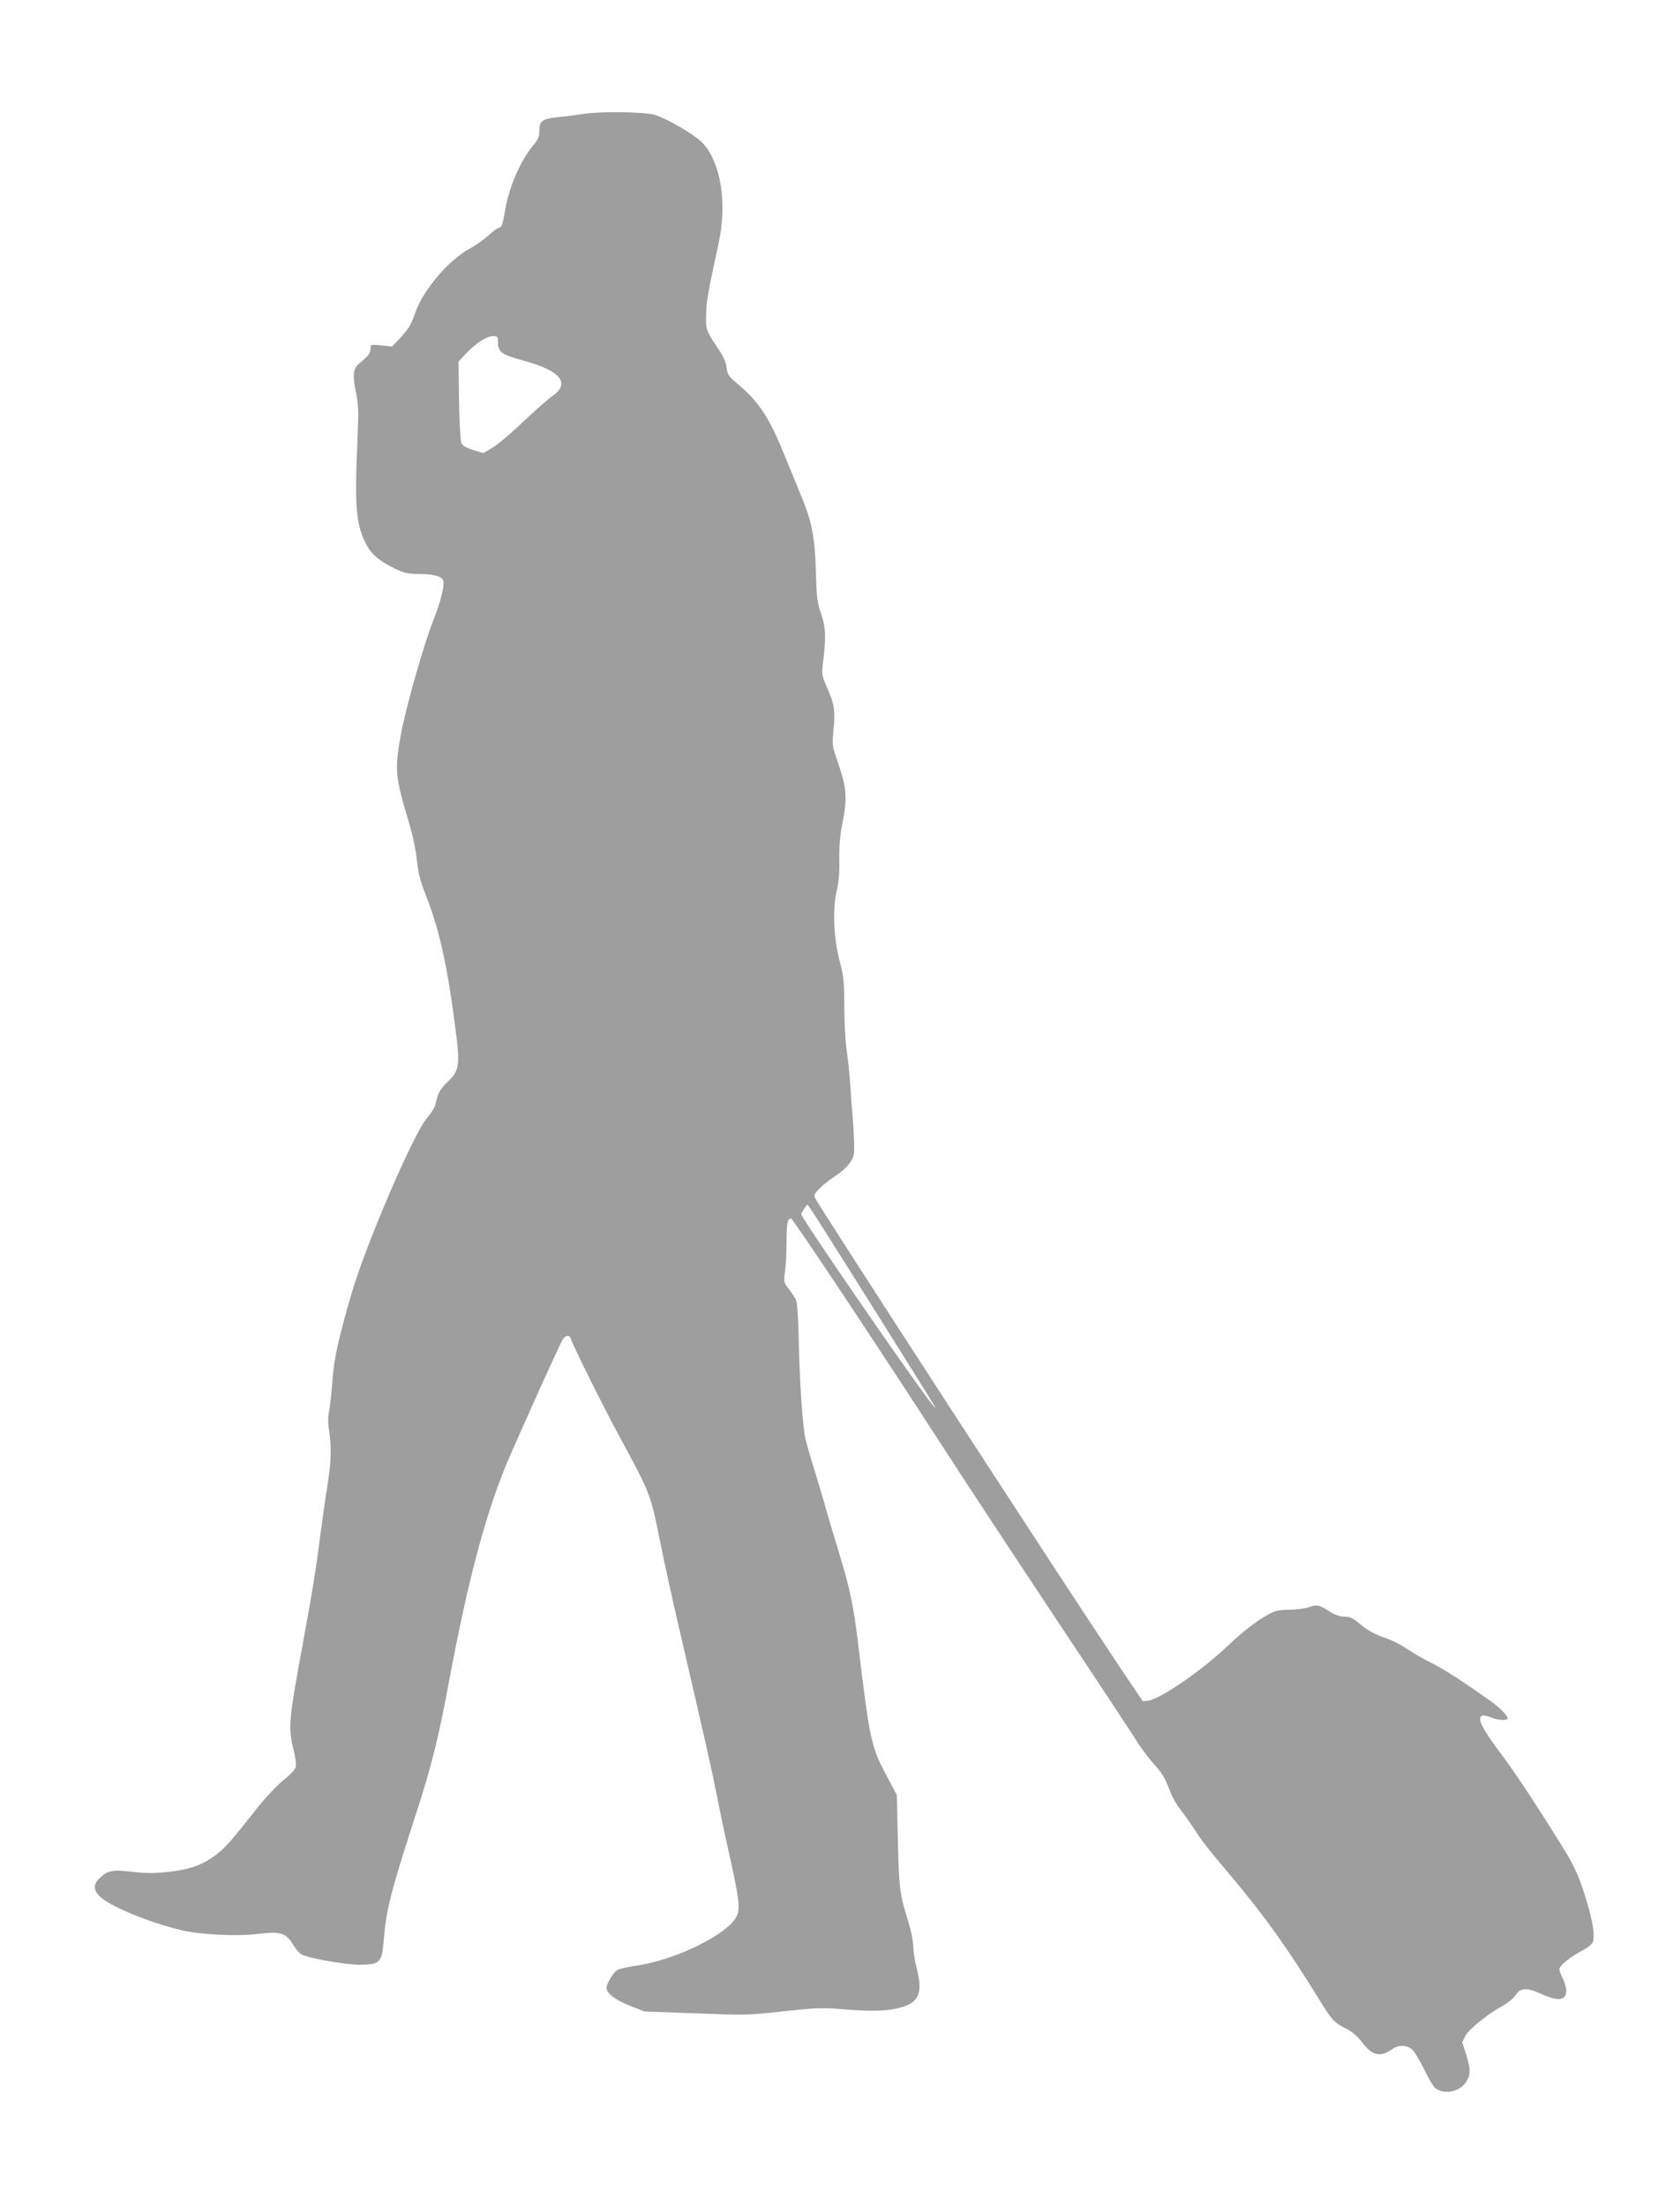
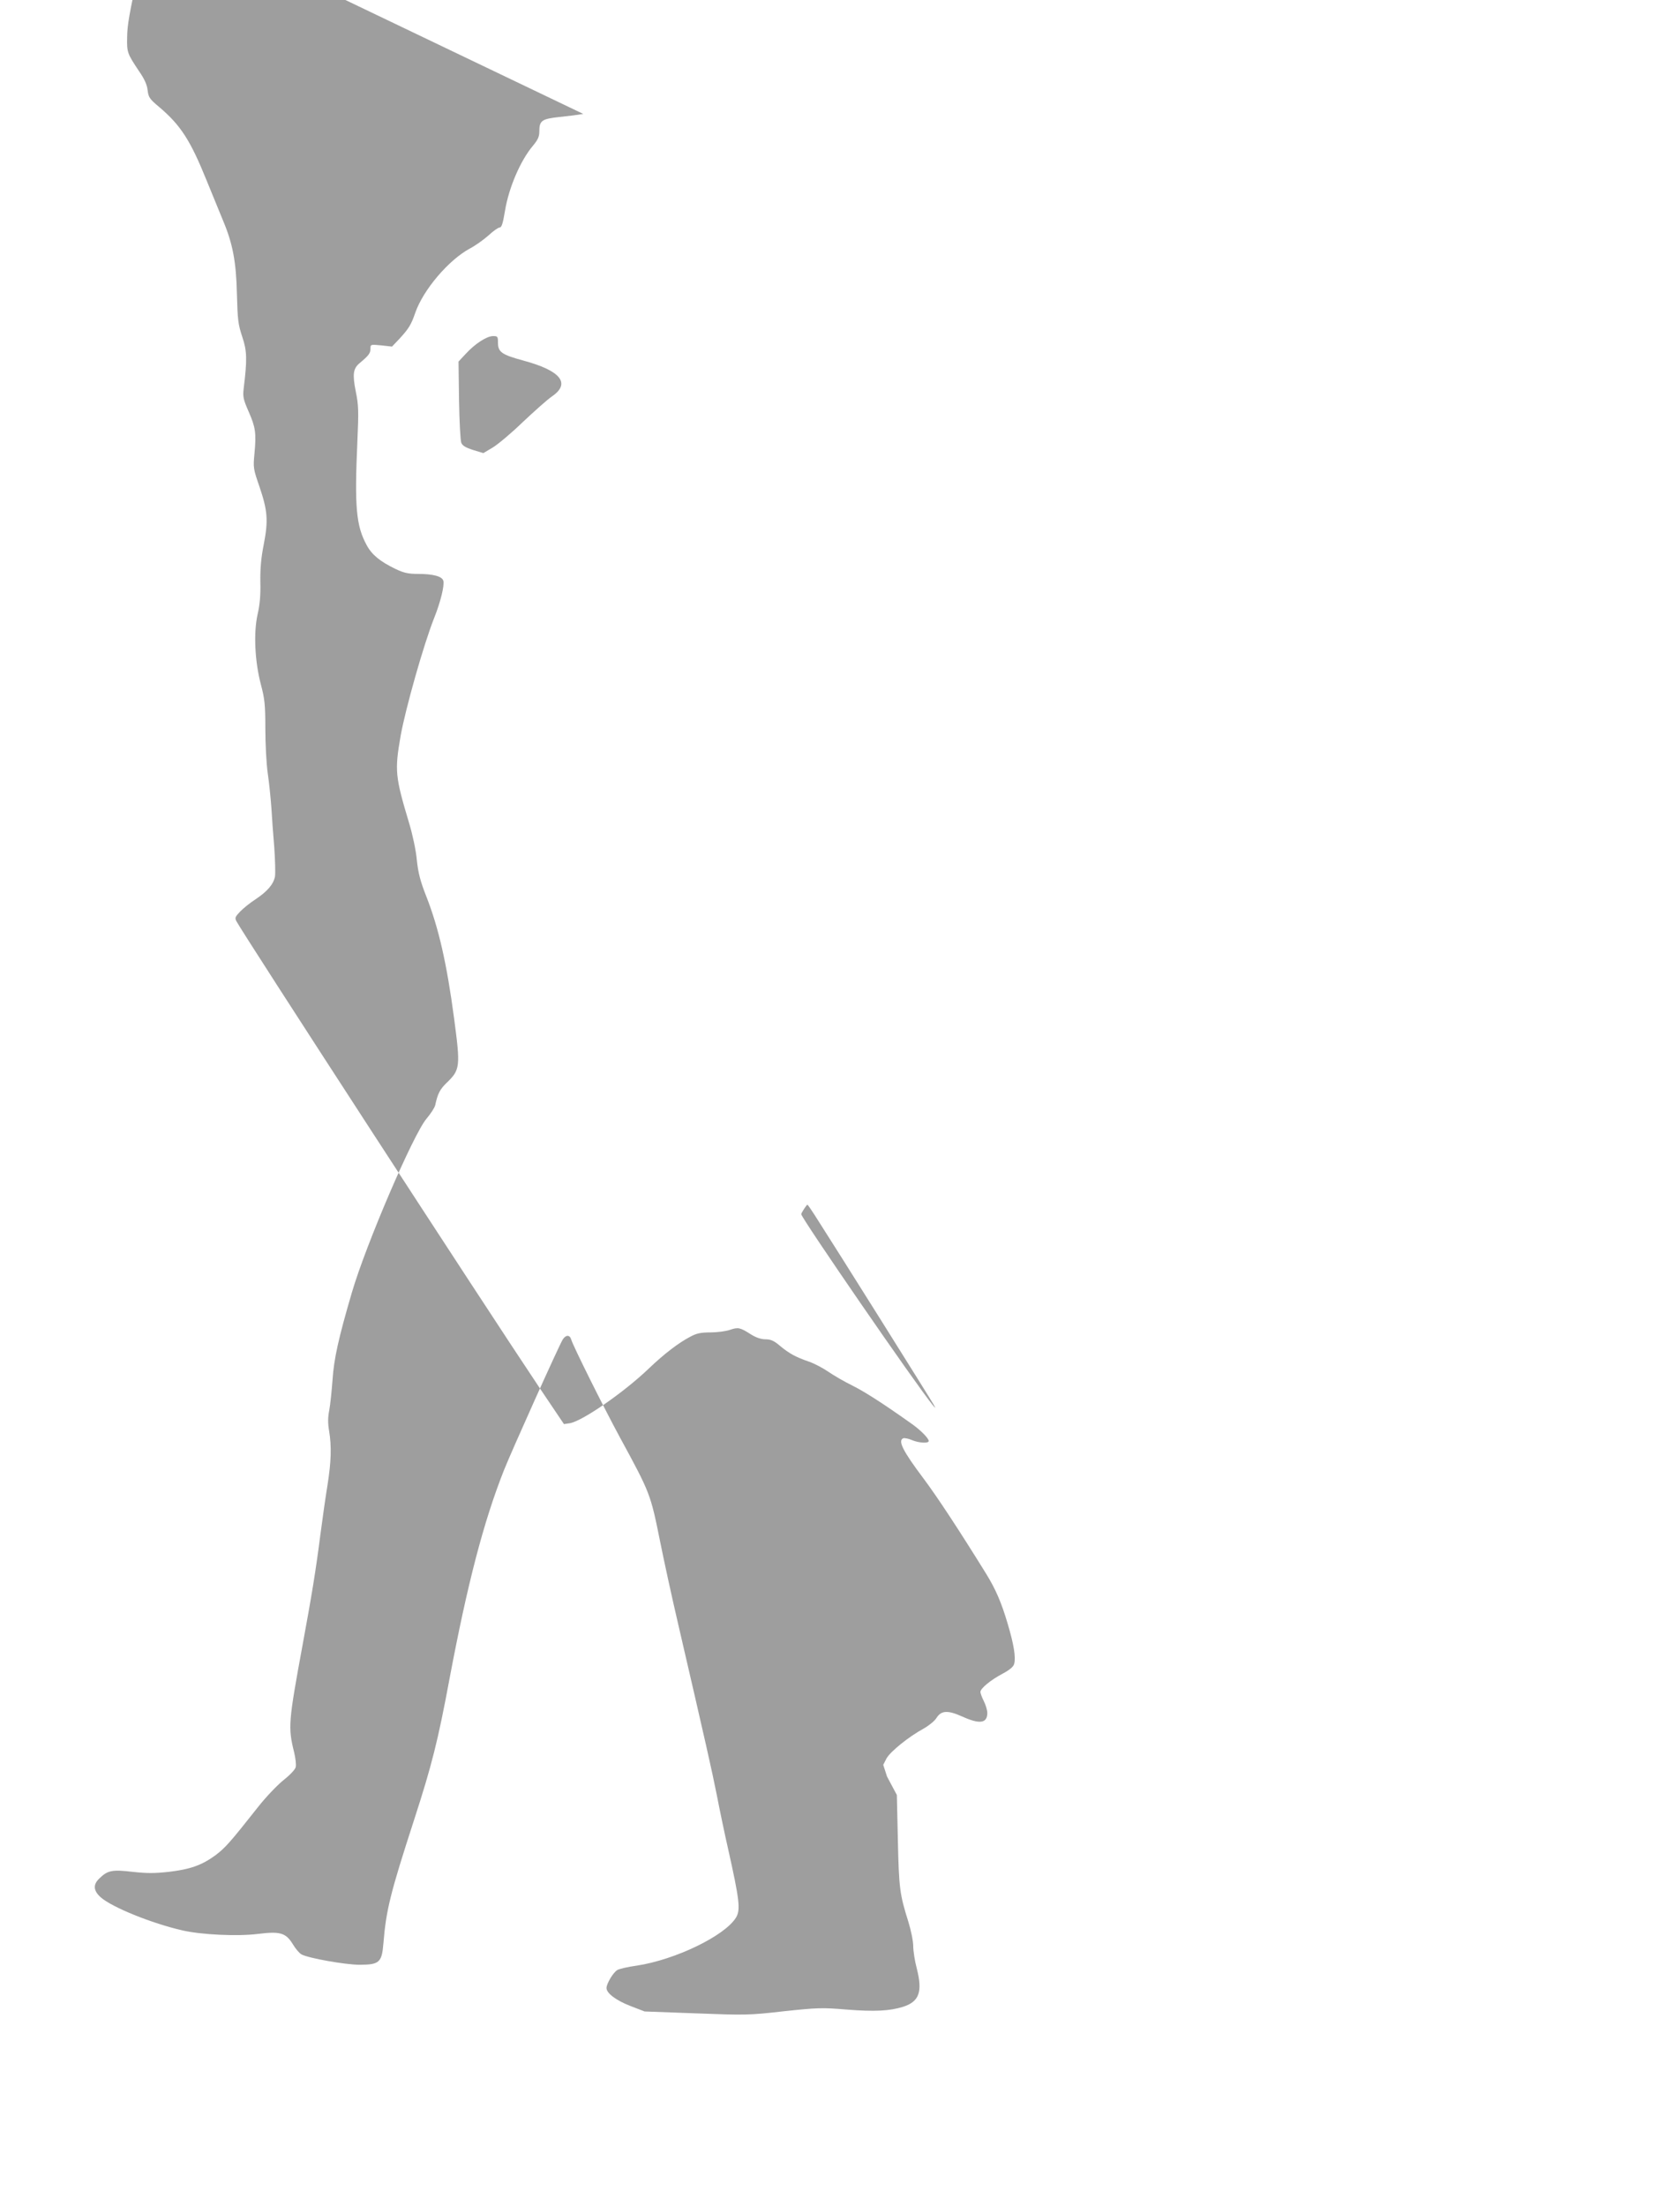
<svg xmlns="http://www.w3.org/2000/svg" version="1.0" width="975pt" height="1280pt" viewBox="0 0 975 1280" preserveAspectRatio="xMidYMid meet">
  <g transform="translate(0,1280) scale(0.1,-0.1)" fill="#9e9e9e" stroke="none">
-     <path d="M3385 12139 c-27 -5 -90 -13 -140 -18 -101 -11 -115 -21 -115 -84 0 -30 -8 -48 -39 -85 -71 -85 -138 -241 -160 -374 -12 -74 -20 -98 -31 -98 -9 0 -38 -21 -65 -46 -28 -25 -76 -59 -108 -76 -123 -66 -271 -240 -317 -373 -24 -70 -38 -92 -93 -152 l-42 -44 -62 7 c-63 6 -63 6 -63 -20 0 -25 -10 -39 -63 -83 -38 -32 -42 -65 -22 -166 16 -78 17 -112 9 -290 -17 -380 -7 -488 54 -600 30 -56 78 -95 167 -138 48 -23 74 -29 130 -29 89 0 141 -14 148 -40 7 -28 -16 -122 -53 -215 -61 -153 -167 -528 -195 -685 -35 -202 -32 -235 50 -508 19 -63 39 -155 44 -211 8 -76 20 -123 55 -212 72 -183 119 -390 161 -705 38 -286 36 -301 -44 -378 -38 -37 -51 -62 -65 -128 -3 -14 -26 -50 -50 -78 -77 -90 -352 -730 -434 -1010 -78 -266 -104 -385 -112 -505 -5 -66 -13 -145 -19 -177 -8 -40 -9 -75 -1 -120 15 -93 12 -179 -9 -313 -11 -66 -29 -194 -41 -285 -28 -219 -51 -357 -104 -645 -82 -446 -85 -478 -49 -622 8 -34 13 -73 9 -87 -3 -13 -34 -46 -71 -75 -36 -29 -102 -98 -146 -154 -166 -210 -191 -238 -249 -282 -80 -58 -145 -81 -271 -96 -82 -9 -126 -9 -209 0 -117 14 -145 9 -192 -37 -39 -36 -37 -72 7 -111 66 -58 296 -151 475 -192 110 -25 318 -35 438 -20 128 16 161 6 201 -59 16 -27 39 -54 51 -60 40 -22 255 -60 336 -60 115 0 130 13 139 122 16 196 39 289 179 721 102 314 138 457 205 817 104 552 198 912 316 1210 45 113 320 725 341 758 18 28 41 28 49 0 12 -40 185 -387 280 -563 180 -331 180 -332 236 -609 22 -110 69 -326 105 -480 161 -695 194 -841 224 -991 17 -88 46 -227 65 -310 67 -299 74 -357 46 -402 -66 -106 -352 -244 -575 -278 -52 -7 -103 -19 -114 -26 -24 -15 -62 -79 -62 -104 0 -30 54 -71 138 -104 l83 -32 298 -11 c287 -11 306 -11 509 12 197 21 223 22 366 10 162 -13 250 -8 327 16 94 30 114 87 80 221 -12 45 -21 104 -21 132 0 28 -13 92 -29 143 -49 156 -54 192 -60 468 l-6 265 -57 107 c-92 171 -100 206 -168 773 -26 216 -48 320 -109 520 -27 88 -61 203 -76 255 -14 52 -44 151 -65 220 -22 69 -46 154 -55 190 -17 72 -35 334 -40 600 -2 96 -8 188 -14 203 -6 15 -25 46 -42 67 -31 39 -32 41 -23 102 5 35 9 113 9 173 0 107 5 135 26 135 11 0 518 -764 879 -1322 118 -183 411 -628 650 -988 240 -360 453 -684 475 -719 21 -35 63 -91 92 -125 60 -66 72 -87 104 -170 11 -31 38 -78 60 -106 21 -27 59 -80 83 -117 47 -73 55 -83 215 -274 193 -230 327 -418 506 -709 74 -121 88 -136 156 -170 39 -20 68 -45 97 -84 57 -74 104 -84 173 -35 35 25 80 24 112 -1 14 -11 45 -62 70 -112 24 -51 53 -101 64 -111 50 -44 146 -26 183 35 26 42 25 75 -2 161 l-22 68 19 37 c22 40 130 127 215 173 30 17 64 44 75 62 28 44 65 46 150 8 101 -46 145 -39 145 21 0 16 -9 46 -20 68 -11 22 -20 46 -20 54 0 20 59 69 129 106 43 23 63 41 67 57 10 38 -2 112 -37 230 -37 126 -70 202 -126 293 -156 252 -285 448 -363 552 -121 161 -151 221 -117 234 7 2 30 -2 50 -11 41 -17 97 -20 97 -5 0 16 -51 67 -105 104 -162 115 -267 182 -339 218 -45 22 -107 58 -139 80 -32 22 -82 48 -111 58 -76 26 -115 47 -168 91 -36 31 -55 39 -85 39 -26 0 -55 10 -84 28 -64 41 -75 43 -122 27 -23 -8 -74 -15 -113 -15 -56 0 -81 -5 -118 -25 -70 -37 -152 -100 -241 -185 -145 -139 -386 -305 -458 -317 l-34 -5 -140 208 c-325 485 -1717 2628 -1761 2710 -10 19 -7 26 22 56 18 19 58 51 89 71 69 46 104 87 113 132 3 19 1 94 -4 167 -6 73 -14 178 -17 233 -4 55 -13 145 -21 199 -8 55 -14 172 -14 260 0 140 -4 173 -26 256 -35 133 -43 299 -19 406 13 55 18 112 16 187 -1 78 4 140 20 220 27 139 22 196 -26 337 -35 101 -36 108 -28 190 11 119 6 152 -34 243 -31 70 -34 87 -29 131 21 171 20 220 -8 303 -24 72 -27 99 -31 249 -4 184 -24 291 -80 424 -15 36 -57 140 -95 232 -95 235 -151 322 -276 428 -55 46 -62 56 -67 96 -3 32 -18 66 -50 112 -68 102 -71 109 -69 197 1 74 12 134 72 410 52 237 13 476 -94 587 -49 50 -213 145 -282 163 -64 17 -321 19 -409 4z m-495 -1327 c0 -55 22 -70 147 -104 219 -59 277 -133 165 -209 -26 -18 -101 -85 -168 -148 -66 -64 -145 -130 -175 -148 l-54 -32 -59 18 c-44 14 -62 25 -69 42 -5 13 -11 124 -13 247 l-3 224 42 45 c53 58 122 103 159 103 26 0 28 -3 28 -38z m1836 -5059 c133 -207 683 -1084 693 -1104 12 -23 12 -23 -4 -4 -95 115 -765 1088 -765 1110 0 7 31 55 36 55 2 0 20 -26 40 -57z" />
+     <path d="M3385 12139 c-27 -5 -90 -13 -140 -18 -101 -11 -115 -21 -115 -84 0 -30 -8 -48 -39 -85 -71 -85 -138 -241 -160 -374 -12 -74 -20 -98 -31 -98 -9 0 -38 -21 -65 -46 -28 -25 -76 -59 -108 -76 -123 -66 -271 -240 -317 -373 -24 -70 -38 -92 -93 -152 l-42 -44 -62 7 c-63 6 -63 6 -63 -20 0 -25 -10 -39 -63 -83 -38 -32 -42 -65 -22 -166 16 -78 17 -112 9 -290 -17 -380 -7 -488 54 -600 30 -56 78 -95 167 -138 48 -23 74 -29 130 -29 89 0 141 -14 148 -40 7 -28 -16 -122 -53 -215 -61 -153 -167 -528 -195 -685 -35 -202 -32 -235 50 -508 19 -63 39 -155 44 -211 8 -76 20 -123 55 -212 72 -183 119 -390 161 -705 38 -286 36 -301 -44 -378 -38 -37 -51 -62 -65 -128 -3 -14 -26 -50 -50 -78 -77 -90 -352 -730 -434 -1010 -78 -266 -104 -385 -112 -505 -5 -66 -13 -145 -19 -177 -8 -40 -9 -75 -1 -120 15 -93 12 -179 -9 -313 -11 -66 -29 -194 -41 -285 -28 -219 -51 -357 -104 -645 -82 -446 -85 -478 -49 -622 8 -34 13 -73 9 -87 -3 -13 -34 -46 -71 -75 -36 -29 -102 -98 -146 -154 -166 -210 -191 -238 -249 -282 -80 -58 -145 -81 -271 -96 -82 -9 -126 -9 -209 0 -117 14 -145 9 -192 -37 -39 -36 -37 -72 7 -111 66 -58 296 -151 475 -192 110 -25 318 -35 438 -20 128 16 161 6 201 -59 16 -27 39 -54 51 -60 40 -22 255 -60 336 -60 115 0 130 13 139 122 16 196 39 289 179 721 102 314 138 457 205 817 104 552 198 912 316 1210 45 113 320 725 341 758 18 28 41 28 49 0 12 -40 185 -387 280 -563 180 -331 180 -332 236 -609 22 -110 69 -326 105 -480 161 -695 194 -841 224 -991 17 -88 46 -227 65 -310 67 -299 74 -357 46 -402 -66 -106 -352 -244 -575 -278 -52 -7 -103 -19 -114 -26 -24 -15 -62 -79 -62 -104 0 -30 54 -71 138 -104 l83 -32 298 -11 c287 -11 306 -11 509 12 197 21 223 22 366 10 162 -13 250 -8 327 16 94 30 114 87 80 221 -12 45 -21 104 -21 132 0 28 -13 92 -29 143 -49 156 -54 192 -60 468 l-6 265 -57 107 l-22 68 19 37 c22 40 130 127 215 173 30 17 64 44 75 62 28 44 65 46 150 8 101 -46 145 -39 145 21 0 16 -9 46 -20 68 -11 22 -20 46 -20 54 0 20 59 69 129 106 43 23 63 41 67 57 10 38 -2 112 -37 230 -37 126 -70 202 -126 293 -156 252 -285 448 -363 552 -121 161 -151 221 -117 234 7 2 30 -2 50 -11 41 -17 97 -20 97 -5 0 16 -51 67 -105 104 -162 115 -267 182 -339 218 -45 22 -107 58 -139 80 -32 22 -82 48 -111 58 -76 26 -115 47 -168 91 -36 31 -55 39 -85 39 -26 0 -55 10 -84 28 -64 41 -75 43 -122 27 -23 -8 -74 -15 -113 -15 -56 0 -81 -5 -118 -25 -70 -37 -152 -100 -241 -185 -145 -139 -386 -305 -458 -317 l-34 -5 -140 208 c-325 485 -1717 2628 -1761 2710 -10 19 -7 26 22 56 18 19 58 51 89 71 69 46 104 87 113 132 3 19 1 94 -4 167 -6 73 -14 178 -17 233 -4 55 -13 145 -21 199 -8 55 -14 172 -14 260 0 140 -4 173 -26 256 -35 133 -43 299 -19 406 13 55 18 112 16 187 -1 78 4 140 20 220 27 139 22 196 -26 337 -35 101 -36 108 -28 190 11 119 6 152 -34 243 -31 70 -34 87 -29 131 21 171 20 220 -8 303 -24 72 -27 99 -31 249 -4 184 -24 291 -80 424 -15 36 -57 140 -95 232 -95 235 -151 322 -276 428 -55 46 -62 56 -67 96 -3 32 -18 66 -50 112 -68 102 -71 109 -69 197 1 74 12 134 72 410 52 237 13 476 -94 587 -49 50 -213 145 -282 163 -64 17 -321 19 -409 4z m-495 -1327 c0 -55 22 -70 147 -104 219 -59 277 -133 165 -209 -26 -18 -101 -85 -168 -148 -66 -64 -145 -130 -175 -148 l-54 -32 -59 18 c-44 14 -62 25 -69 42 -5 13 -11 124 -13 247 l-3 224 42 45 c53 58 122 103 159 103 26 0 28 -3 28 -38z m1836 -5059 c133 -207 683 -1084 693 -1104 12 -23 12 -23 -4 -4 -95 115 -765 1088 -765 1110 0 7 31 55 36 55 2 0 20 -26 40 -57z" />
  </g>
</svg>